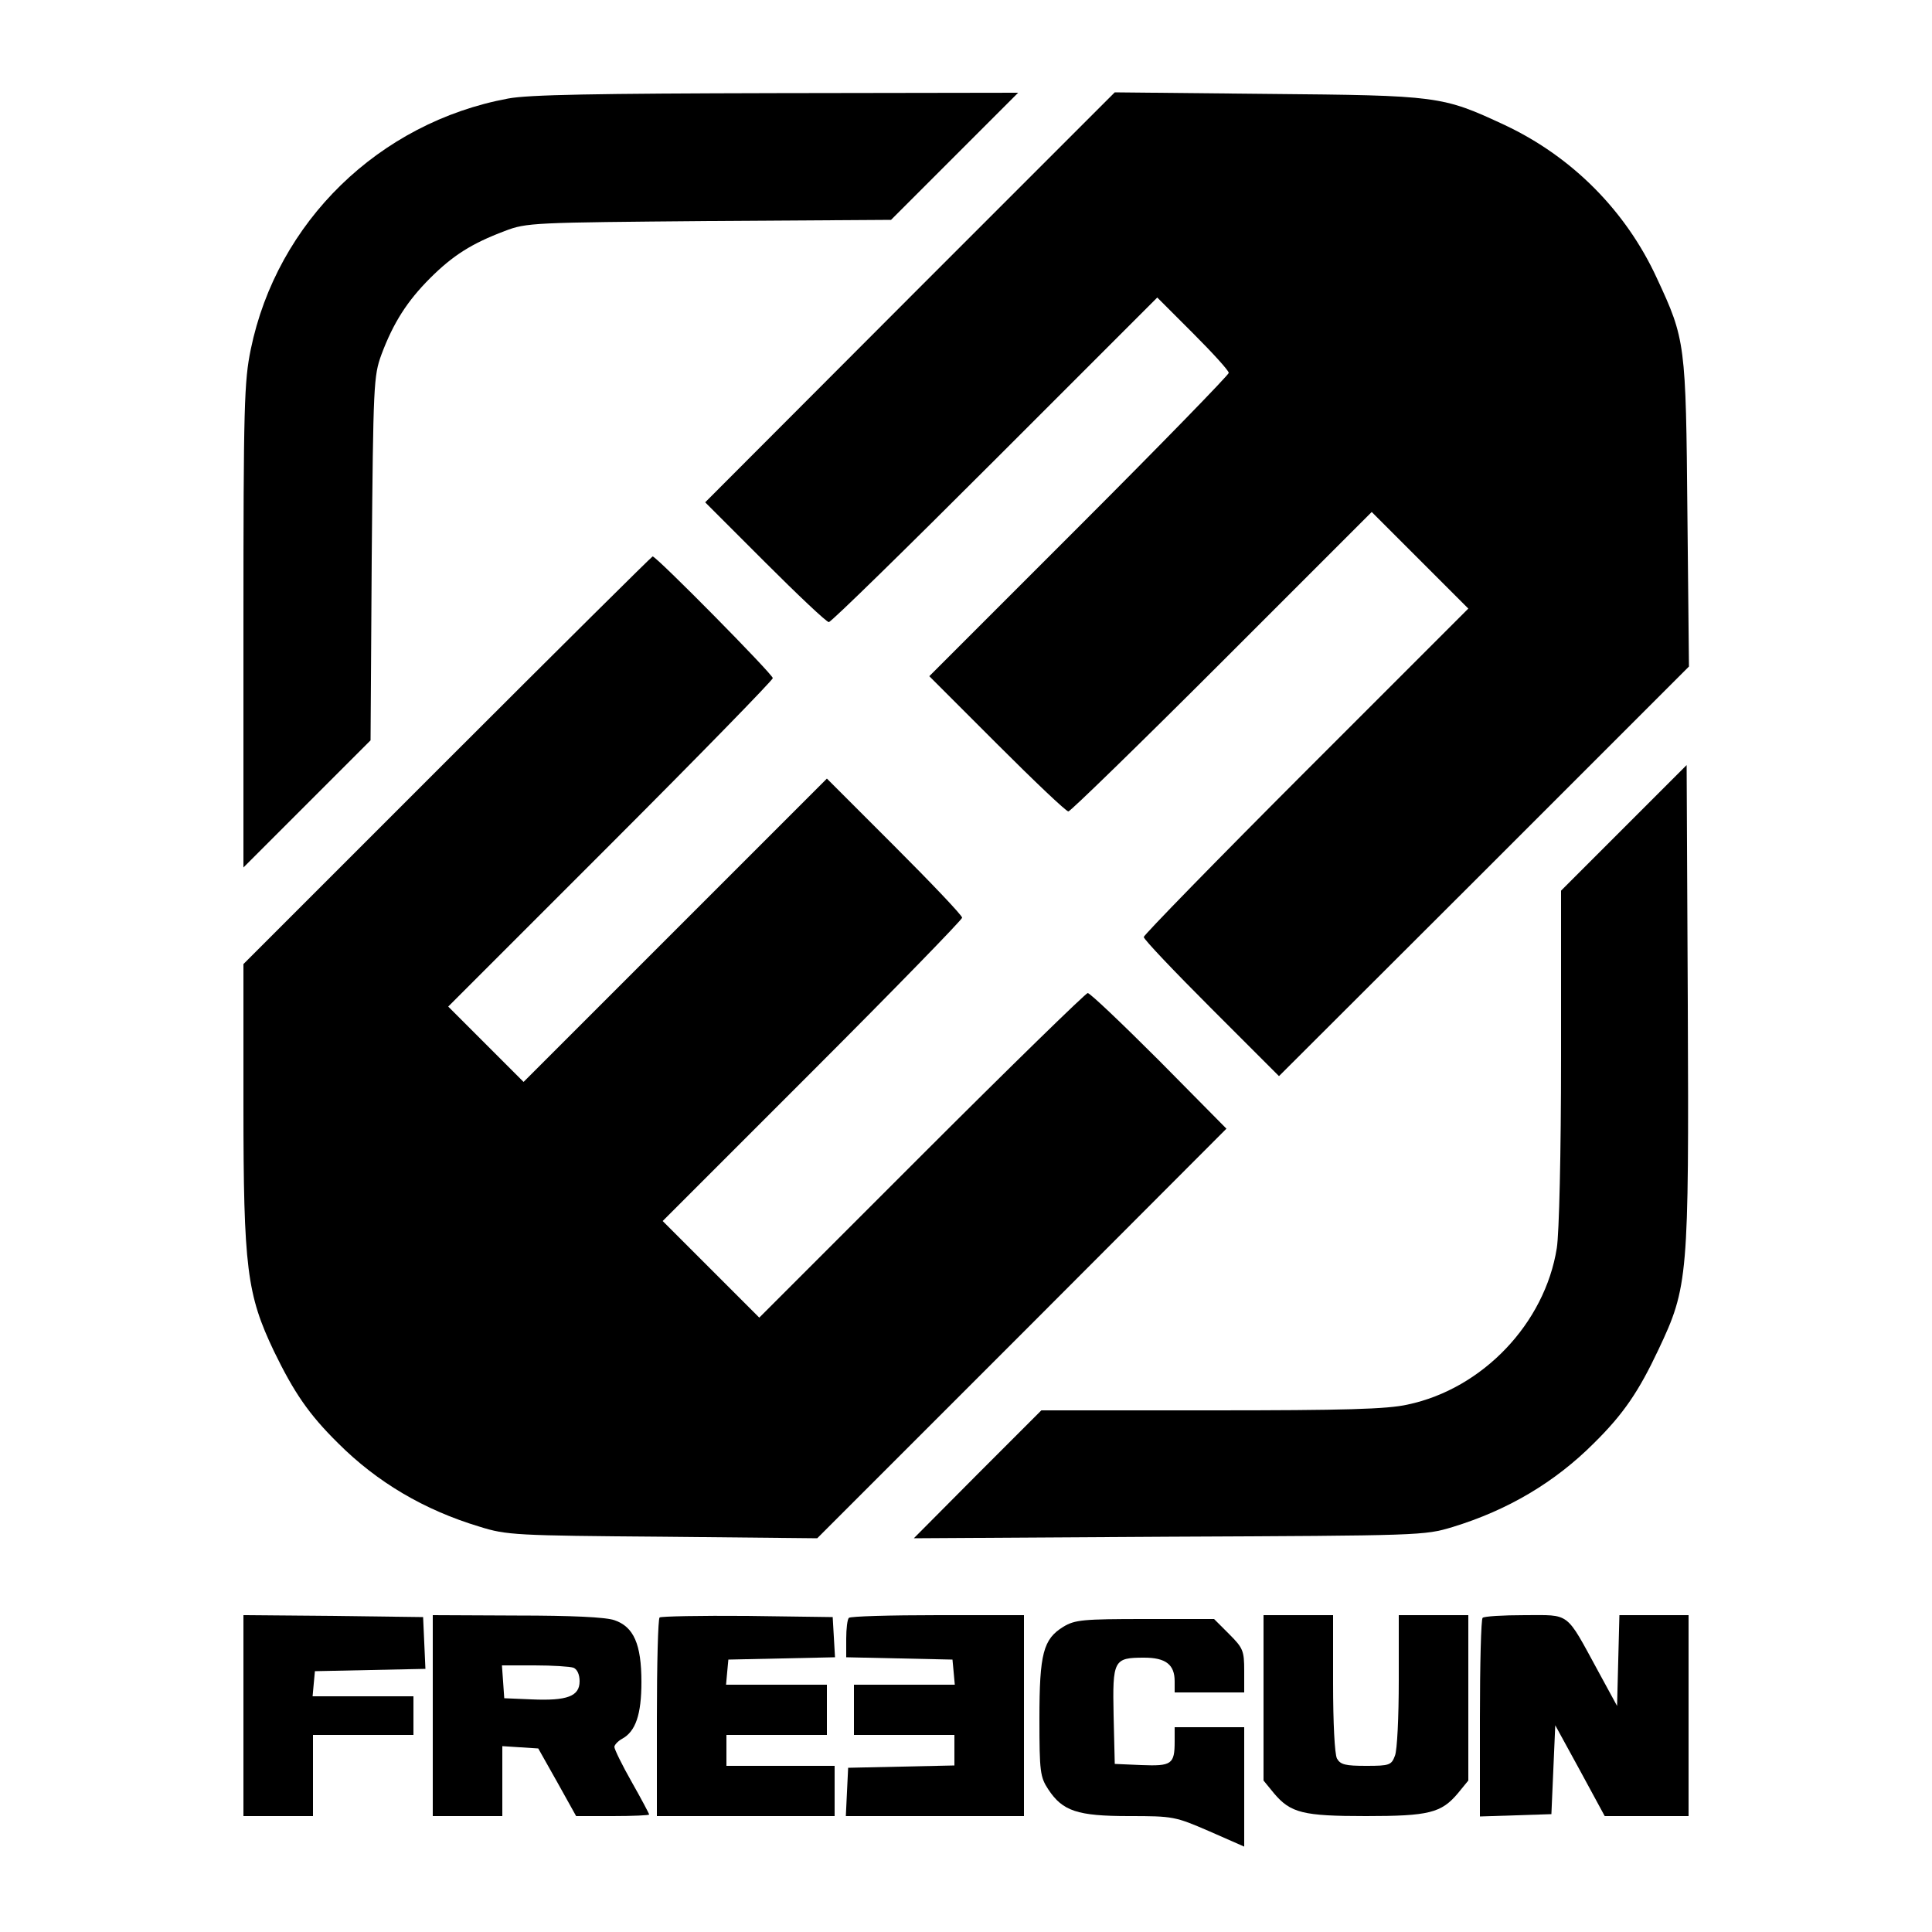
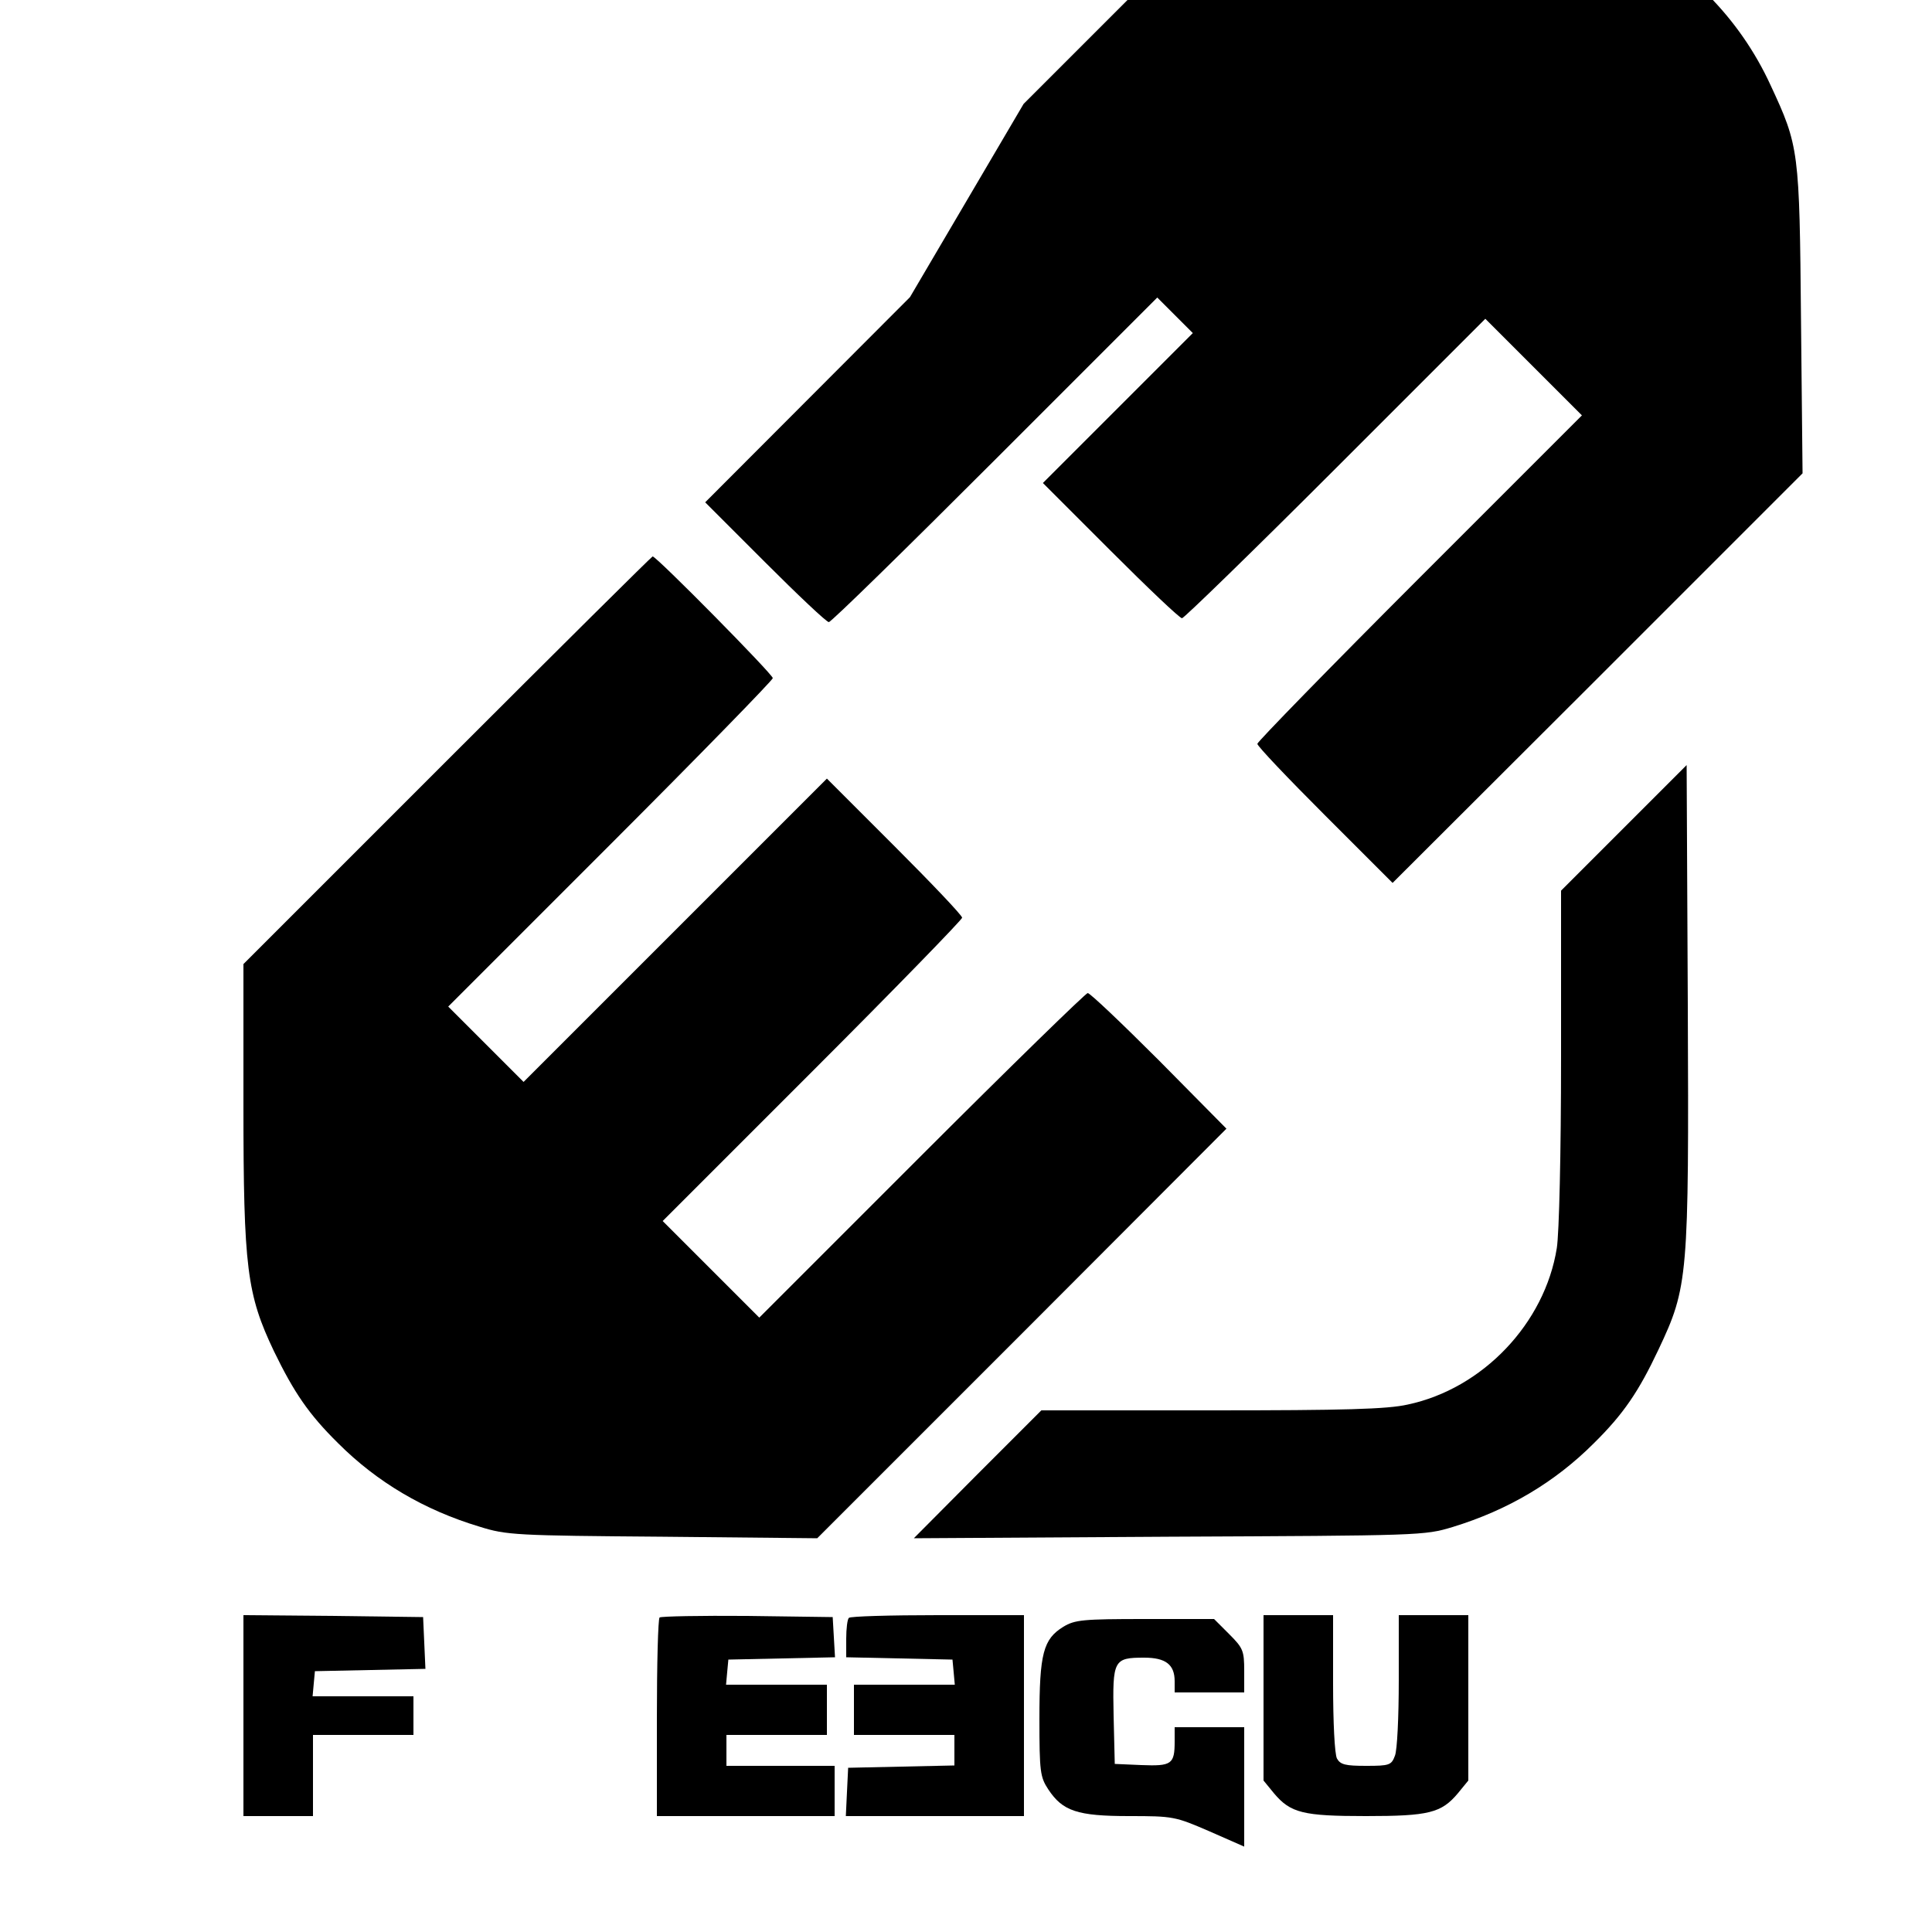
<svg xmlns="http://www.w3.org/2000/svg" version="1.0" width="500pt" height="500pt" viewBox="0 0 500 500" preserveAspectRatio="xMidYMid meet">
  <g transform="translate(0,500) scale(0.1,-0.1)" fill="#000000" stroke="none">
-     <path d="M1315 4745 c-334 -62 -598 -319 -666 -649 -17 -83 -19 -143 -19 -716 l0 -625 164 164 165 165 3 470 c4 452 5 473 25 528 31 83 67 139 126 198 59 59 108 90 193 122 57 22 73 22 530 26 l470 3 165 165 164 164 -625 -1 c-468 -1 -643 -4 -695 -14z" />
-     <path d="M2355 4231 l-530 -531 155 -155 c85 -85 159 -155 165 -155 6 0 199 189 430 420 l420 420 92 -92 c51 -51 93 -97 93 -103 0 -5 -174 -184 -387 -397 l-388 -388 175 -175 c96 -96 179 -175 185 -175 5 0 184 174 397 387 l388 388 125 -125 125 -125 -420 -420 c-231 -231 -420 -425 -420 -430 0 -6 79 -89 175 -185 l175 -175 531 530 530 530 -4 395 c-4 442 -5 451 -79 610 -80 174 -219 314 -393 396 -163 76 -171 77 -615 81 l-395 4 -530 -530z" />
+     <path d="M2355 4231 l-530 -531 155 -155 c85 -85 159 -155 165 -155 6 0 199 189 430 420 l420 420 92 -92 l-388 -388 175 -175 c96 -96 179 -175 185 -175 5 0 184 174 397 387 l388 388 125 -125 125 -125 -420 -420 c-231 -231 -420 -425 -420 -430 0 -6 79 -89 175 -185 l175 -175 531 530 530 530 -4 395 c-4 442 -5 451 -79 610 -80 174 -219 314 -393 396 -163 76 -171 77 -615 81 l-395 4 -530 -530z" />
    <path d="M1157 3032 l-527 -527 0 -365 c0 -422 9 -490 79 -637 52 -107 90 -163 166 -238 101 -101 223 -173 366 -216 70 -22 94 -23 474 -26 l400 -4 530 530 529 530 -174 176 c-96 96 -179 175 -185 175 -5 0 -199 -189 -430 -420 l-420 -420 -125 125 -125 125 388 388 c213 213 387 392 387 397 0 6 -79 89 -175 185 l-175 175 -393 -393 -392 -392 -98 98 -97 97 420 420 c231 231 420 425 420 430 0 10 -301 315 -311 315 -2 0 -241 -237 -532 -528z" />
    <path d="M4203 2858 l-163 -163 0 -430 c0 -252 -5 -457 -11 -495 -31 -195 -192 -364 -386 -405 -53 -12 -164 -15 -508 -15 l-440 0 -165 -165 -165 -166 660 4 c653 3 661 3 734 25 144 44 265 116 366 217 77 76 116 134 167 242 77 163 79 186 76 892 l-3 621 -162 -162z" />
    <path d="M630 560 l0 -260 90 0 90 0 0 105 0 105 130 0 130 0 0 50 0 50 -131 0 -130 0 3 33 3 32 143 3 143 3 -3 67 -3 67 -232 3 -233 2 0 -260z" />
-     <path d="M1120 560 l0 -260 90 0 90 0 0 91 0 90 46 -3 47 -3 49 -87 49 -88 95 0 c52 0 94 2 94 4 0 2 -20 40 -45 84 -25 44 -45 85 -45 91 0 5 9 15 20 21 35 19 50 63 50 147 0 98 -20 143 -70 160 -23 8 -112 12 -252 12 l-218 1 0 -260z m364 124 c10 -4 16 -18 16 -35 0 -39 -32 -51 -124 -47 l-71 3 -3 43 -3 42 85 0 c46 0 91 -3 100 -6z" />
    <path d="M1707 814 c-4 -4 -7 -121 -7 -261 l0 -253 230 0 230 0 0 65 0 65 -140 0 -140 0 0 40 0 40 130 0 130 0 0 65 0 65 -131 0 -130 0 3 33 3 32 138 3 138 3 -3 52 -3 52 -221 3 c-121 1 -223 -1 -227 -4z" />
    <path d="M2197 813 c-4 -3 -7 -28 -7 -54 l0 -48 138 -3 137 -3 3 -32 3 -33 -130 0 -131 0 0 -65 0 -65 130 0 130 0 0 -40 0 -39 -137 -3 -138 -3 -3 -62 -3 -63 231 0 230 0 0 260 0 260 -223 0 c-123 0 -227 -3 -230 -7z" />
    <path d="M3270 606 l0 -214 27 -33 c43 -51 75 -59 238 -59 163 0 195 8 238 59 l27 33 0 214 0 214 -90 0 -90 0 0 -169 c0 -93 -4 -181 -10 -195 -9 -24 -14 -26 -74 -26 -54 0 -67 3 -76 19 -6 12 -10 93 -10 195 l0 176 -90 0 -90 0 0 -214z" />
-     <path d="M3837 813 c-4 -3 -7 -121 -7 -260 l0 -254 93 3 92 3 5 115 5 115 64 -117 64 -118 108 0 109 0 0 260 0 260 -90 0 -89 0 -3 -117 -3 -118 -49 90 c-85 156 -71 145 -190 145 -56 0 -106 -3 -109 -7z" />
    <path d="M2752 790 c-52 -32 -62 -69 -62 -238 0 -138 2 -151 23 -183 37 -56 75 -69 209 -69 114 0 119 -1 207 -39 l91 -40 0 155 0 154 -90 0 -90 0 0 -37 c0 -59 -8 -64 -86 -61 l-69 3 -3 125 c-3 144 0 150 79 150 56 0 79 -18 79 -61 l0 -29 90 0 90 0 0 56 c0 52 -3 59 -39 95 l-39 39 -178 0 c-162 0 -182 -2 -212 -20z" />
  </g>
</svg>